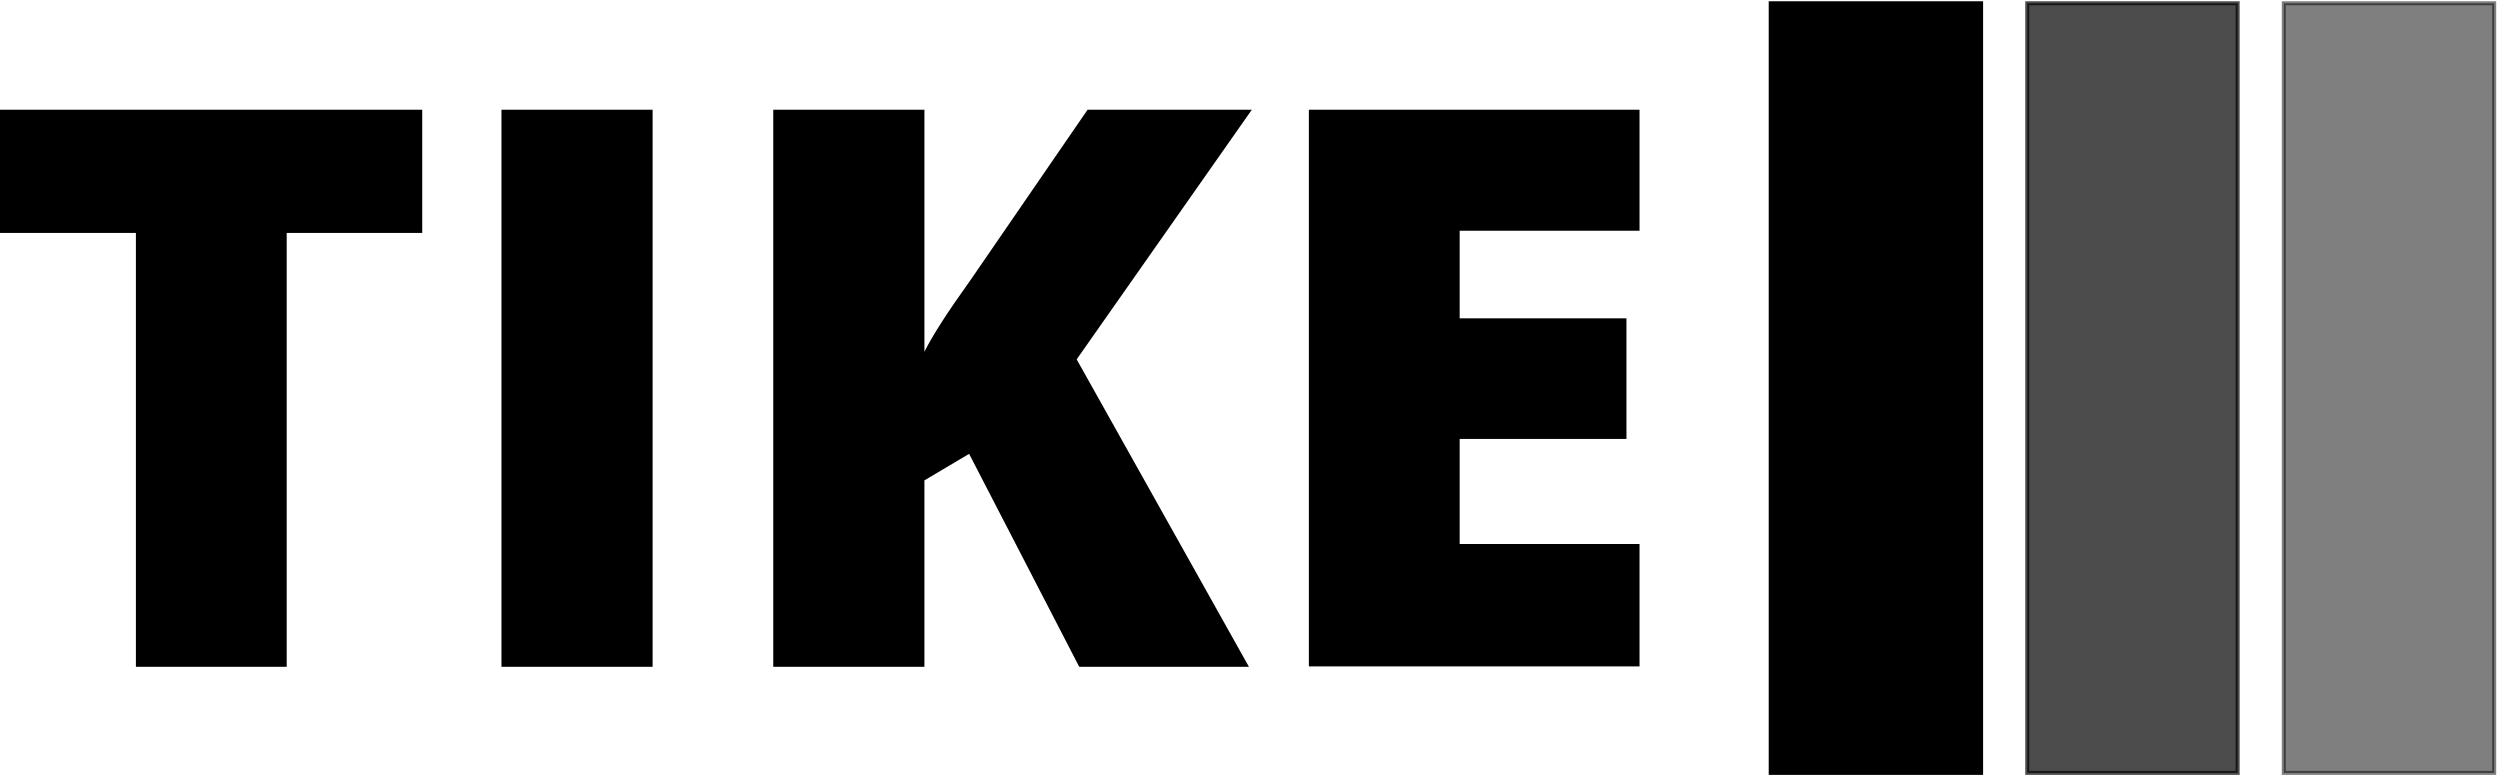
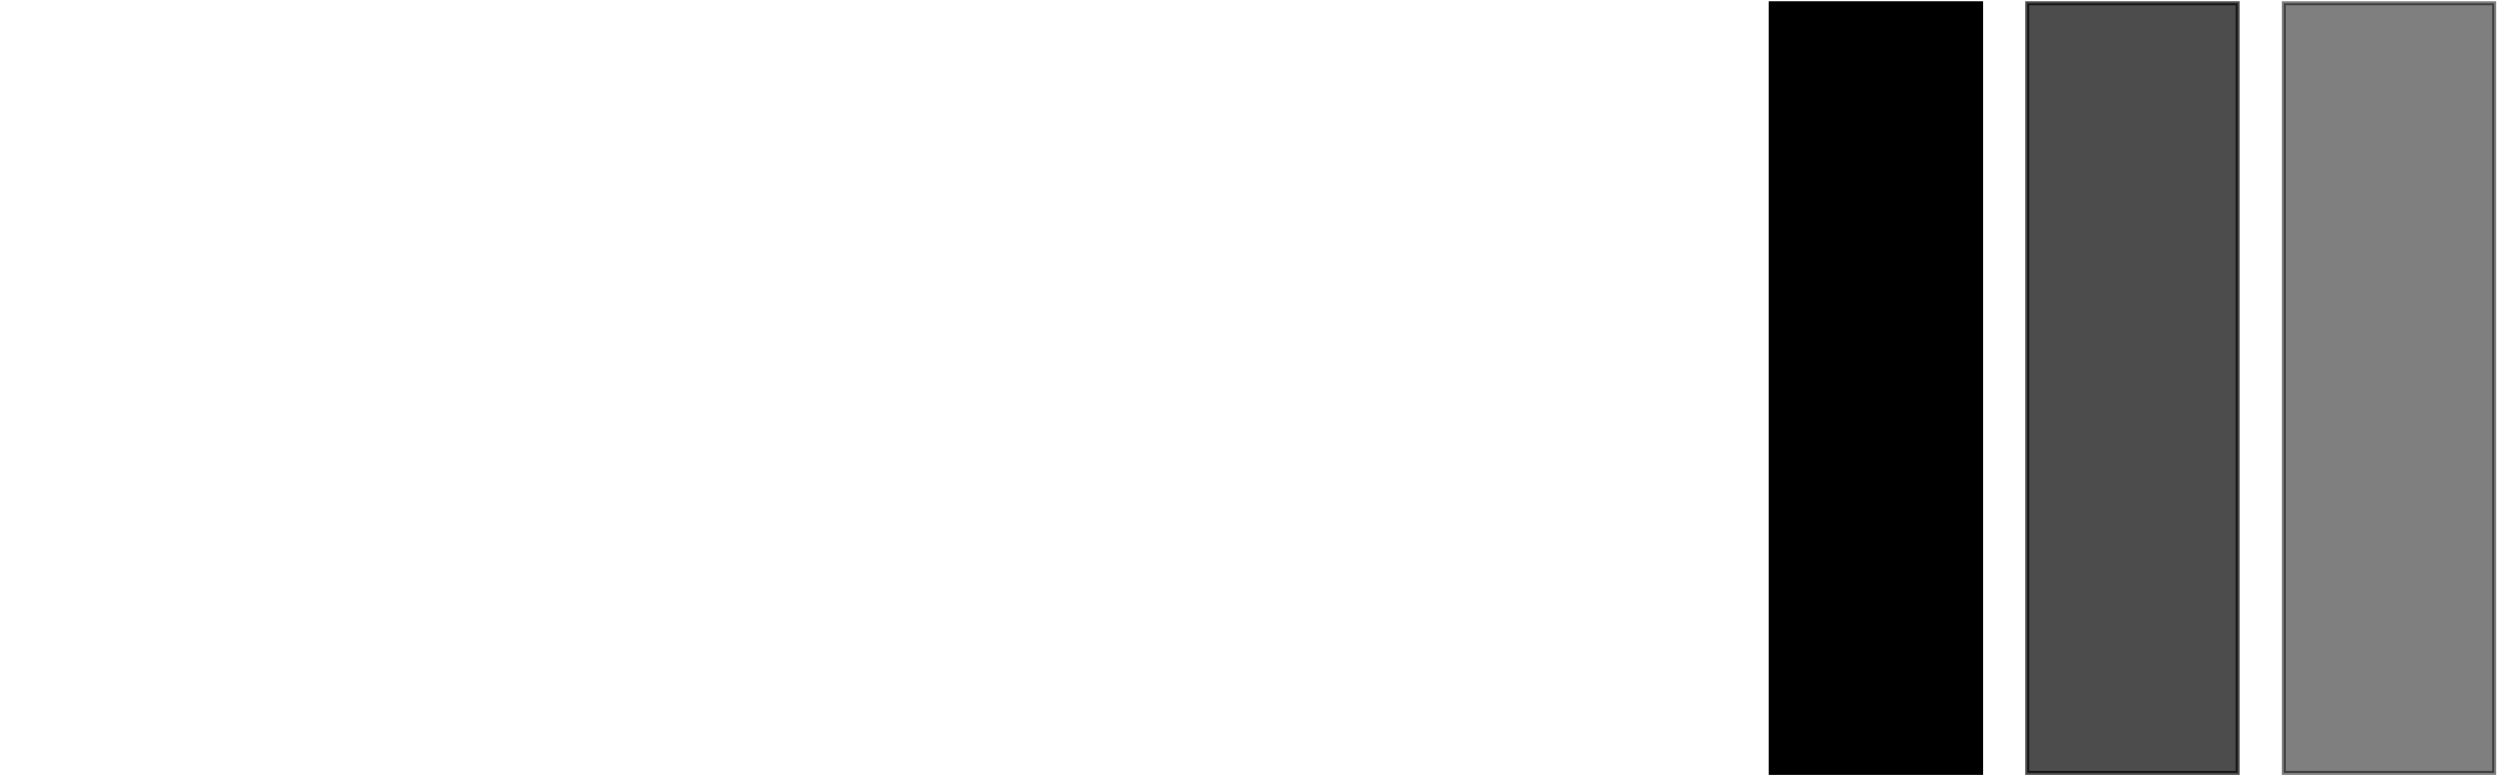
<svg xmlns="http://www.w3.org/2000/svg" version="1.2" viewBox="0 0 688 214" width="688" height="214">
  <title>logo-black-svg</title>
  <style>
		.s0 { fill: #000000 } 
		.s1 { fill: #000000;stroke: #000000;stroke-width: 1.1 } 
		.s2 { opacity: .7;fill: #000000;stroke: #000000;stroke-width: 1.1 } 
		.s3 { opacity: .5;fill: #000000;stroke: #000000;stroke-width: 1.1 } 
	</style>
  <g id="Layer">
    <g id="Layer">
      <g id="tight-bounds">
        <g id="Layer">
          <g id="Layer">
            <g id="Layer">
              <g id="Layer">
                <g id="Layer">
                  <g id="textblocktransform">
                    <g id="textblock">
                      <g id="Layer">
                        <g id="Layer">
                          <g id="Layer">
                            <g id="Layer">
-                               <path id="text-0" class="s0" d="m116.2 64.1h-37.3v119.4h-41.5v-119.4h-37.4v-33.9h116.2zm63.4-33.9v153.3h-41.6v-153.3zm74.8 102v51.3h-41.6v-153.3h41.6v66.6q3.4-6.8 12.6-19.6l32.3-47h45.2l-48.2 68.7 47.4 84.6h-46.7l-30.3-58.6zm147.3 17.5h49.5v33.7h-91v-153.2h91v33.3h-49.5v24.1h45.9v33.2h-45.9z" />
-                             </g>
+                               </g>
                          </g>
                        </g>
                      </g>
                    </g>
                  </g>
                </g>
              </g>
              <g id="Layer">
                <g id="Layer">
                  <g id="Layer">
                    <path id="Layer" class="s1" d="m487.3 0.9h57.9v211.8h-57.9z" />
                    <path id="Layer" class="s2" d="m557.9 0.9h57.9v211.8h-57.9z" />
                    <path id="Layer" class="s3" d="m628.5 0.9h57.9v211.8h-57.9z" />
                  </g>
                </g>
              </g>
            </g>
          </g>
        </g>
      </g>
    </g>
  </g>
</svg>